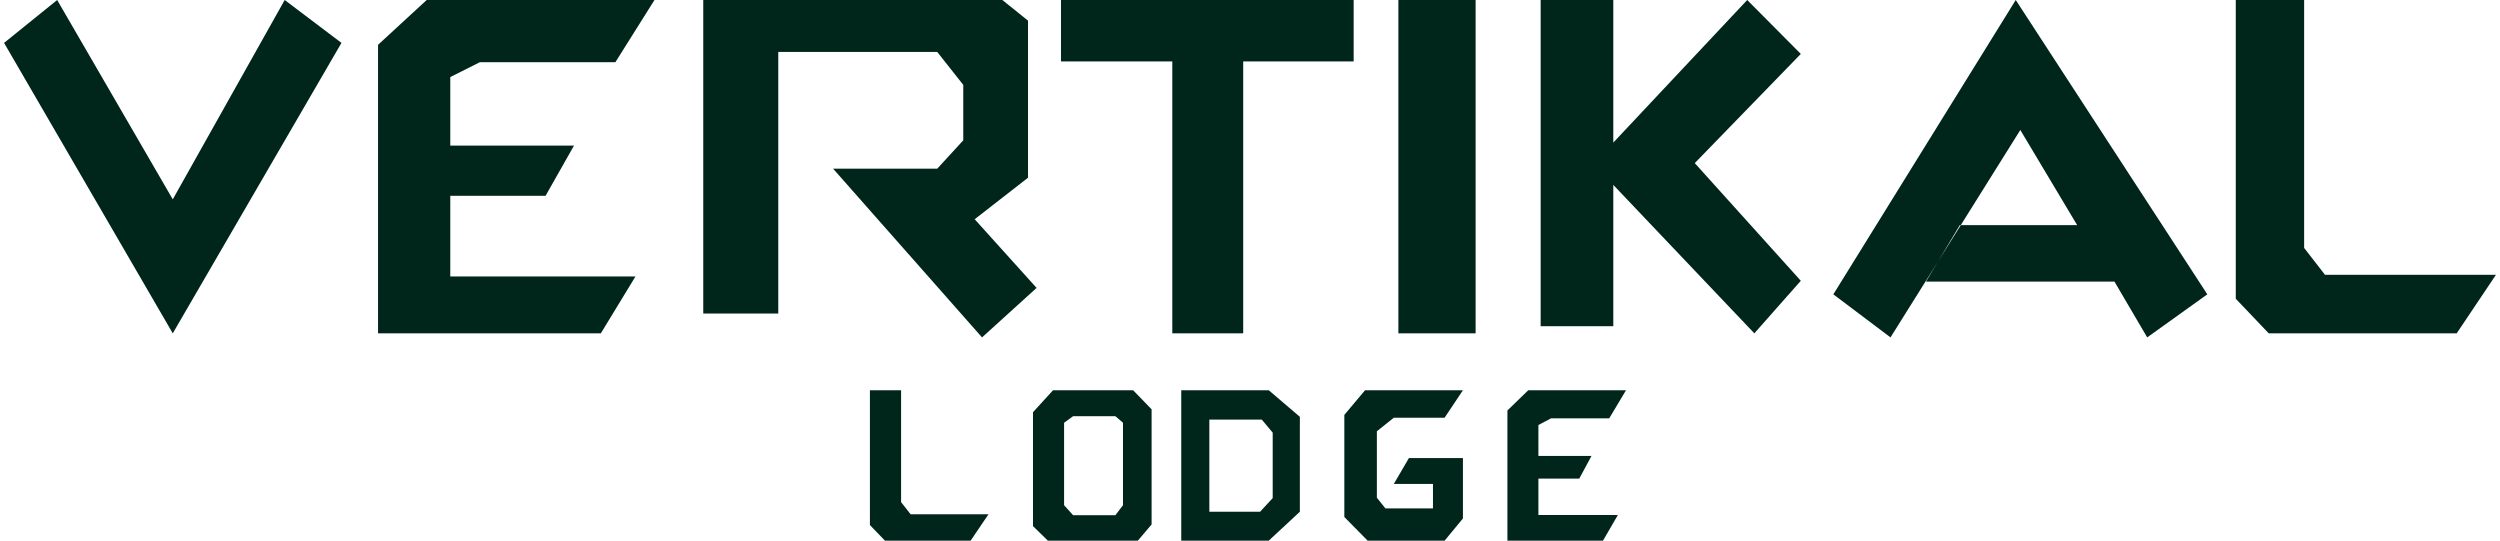
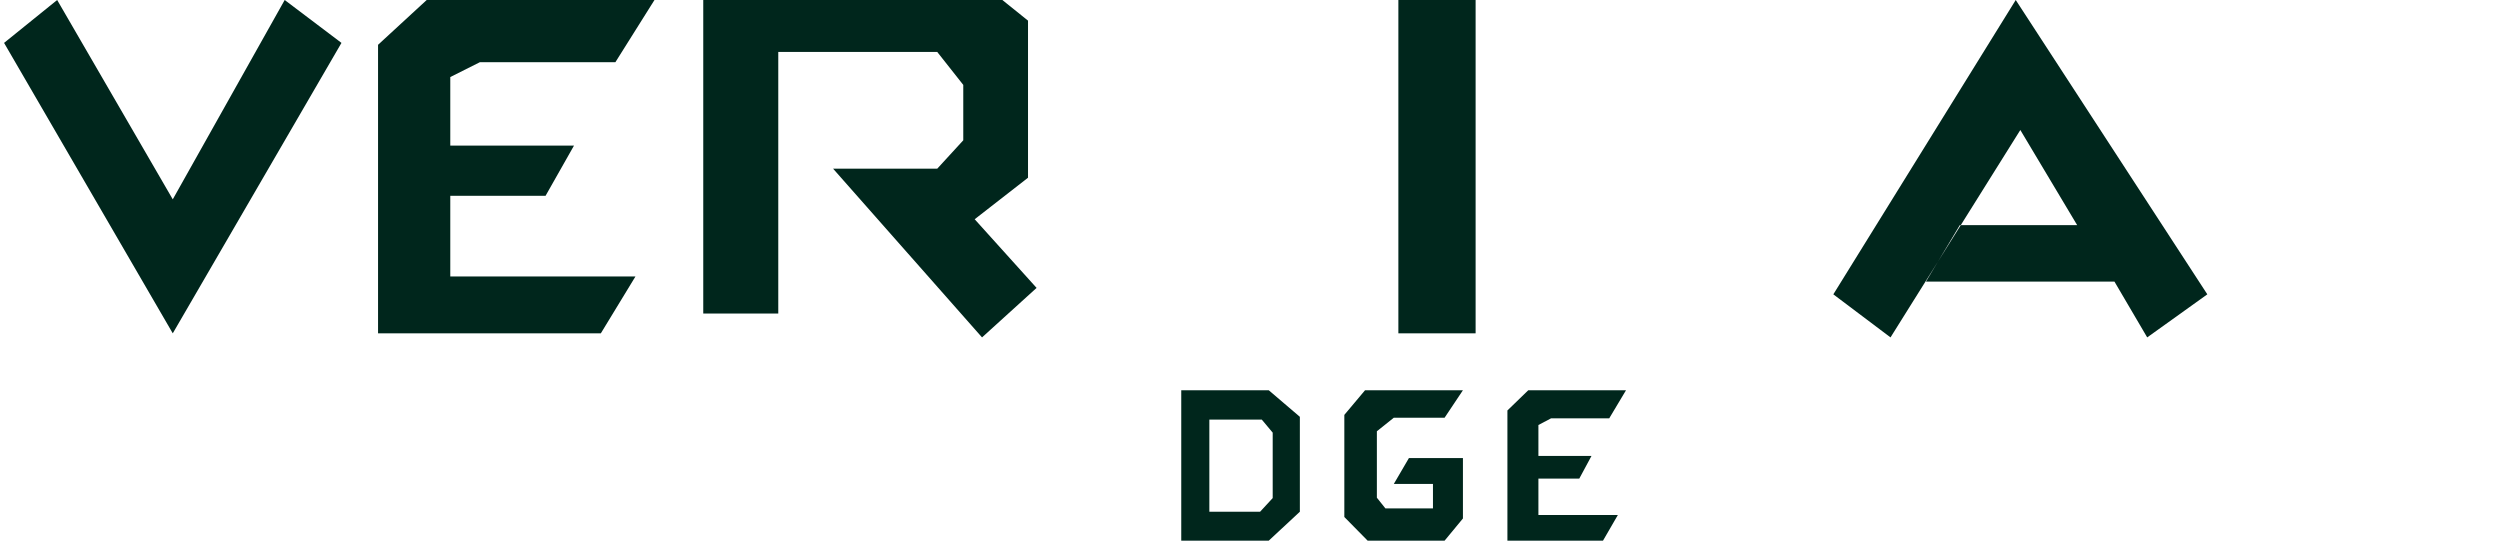
<svg xmlns="http://www.w3.org/2000/svg" width="615px" height="133px" viewBox="0 0 615 133" version="1.1">
  <title>Group 33</title>
  <g id="Page-1" stroke="none" stroke-width="1" fill="none" fill-rule="evenodd">
    <g id="Group-33" transform="translate(0.993, 0)" fill="#00261C">
      <g id="Group-32">
        <polygon id="Path-9" points="0.007 10.553 13.069 0 41.507 49.038 69.042 0 83.007 10.553 41.507 82" />
        <polygon id="Path-10" points="92.007 82 92.007 11.021 103.974 0 160.007 0 150.389 15.306 117.048 15.306 109.777 18.954 109.777 35.825 140.207 35.825 133.218 48.161 109.777 48.161 109.777 68.01 155.331 68.01 146.813 82" />
        <polygon id="Path-11" points="172.007 77.124 172.007 0 245.585 0 251.898 5.077 251.898 43.72 238.778 53.933 254.007 70.822 240.588 83 203.951 41.5 229.564 41.5 235.971 34.513 235.971 20.885 229.564 12.774 190.462 12.774 190.462 77.124" />
-         <polygon id="Path-12" points="287.394 82 287.394 15.112 260.007 15.112 260.007 -2.2759572e-15 332.007 0 332.007 15.112 304.835 15.112 304.835 82" />
        <polygon id="Path-13" points="362.007 82 343.007 82 343.007 0 362.007 0" />
-         <polygon id="Path-14" points="378.007 80.248 378.007 0 395.88 0 395.88 35.073 428.822 0 442.007 13.268 415.92 40.124 442.007 69.07 430.576 82 395.88 45.491 395.88 80.248" />
        <polygon id="Path-15" points="450.007 72.407 494.879 0 542.007 72.407 527.22 83 519.164 69.277 472.792 69.277 481.116 55.387 509.992 55.387 496.007 31.98 464.072 83" />
-         <polygon id="Path-16" points="549.007 0 565.825 0 565.825 60.992 570.957 67.606 613.007 67.606 603.352 82 557.111 82 549.007 73.489" />
      </g>
      <g id="Group" transform="translate(213.007, 96)">
        <polygon id="Path-10" points="156.824 37 156.824 4.973 161.958 0 186 0 181.873 6.906 167.568 6.906 164.448 8.552 164.448 16.165 177.504 16.165 174.506 21.731 164.448 21.731 164.448 30.688 183.994 30.688 180.339 37" />
-         <polygon id="Path-16" points="0 0 7.667 0 7.667 27.521 10.007 30.505 29.176 30.505 24.775 37 3.694 37 0 33.16" />
-         <polygon id="Path-18" points="43.77 37 40.118 33.425 40.118 5.402 45.049 0 64.748 0 69.294 4.69 69.294 33.018 65.91 37 52.093 37 52.093 30.743 60.378 30.743 62.258 28.284 62.258 8.001 60.378 6.38 49.988 6.38 47.767 8.001 47.767 28.284 49.988 30.743 52.093 30.743 52.093 37" />
        <polygon id="Path-19" points="76.588 37 76.588 0 98.111 0 105.765 6.536 105.765 29.887 98.111 37 83.5 37 83.5 29.887 95.982 29.887 99.083 26.527 99.083 10.429 96.407 7.23 83.5 7.23 83.5 37" />
        <polygon id="Path-20" points="116.706 6.063 116.706 31.18 122.438 37 141.372 37 145.882 31.543 145.882 16.692 132.59 16.692 128.876 23.052 138.509 23.052 138.509 29.066 126.809 29.066 124.71 26.435 124.71 10.09 128.876 6.755 141.372 6.755 145.882 0 121.801 0" />
      </g>
    </g>
  </g>
</svg>